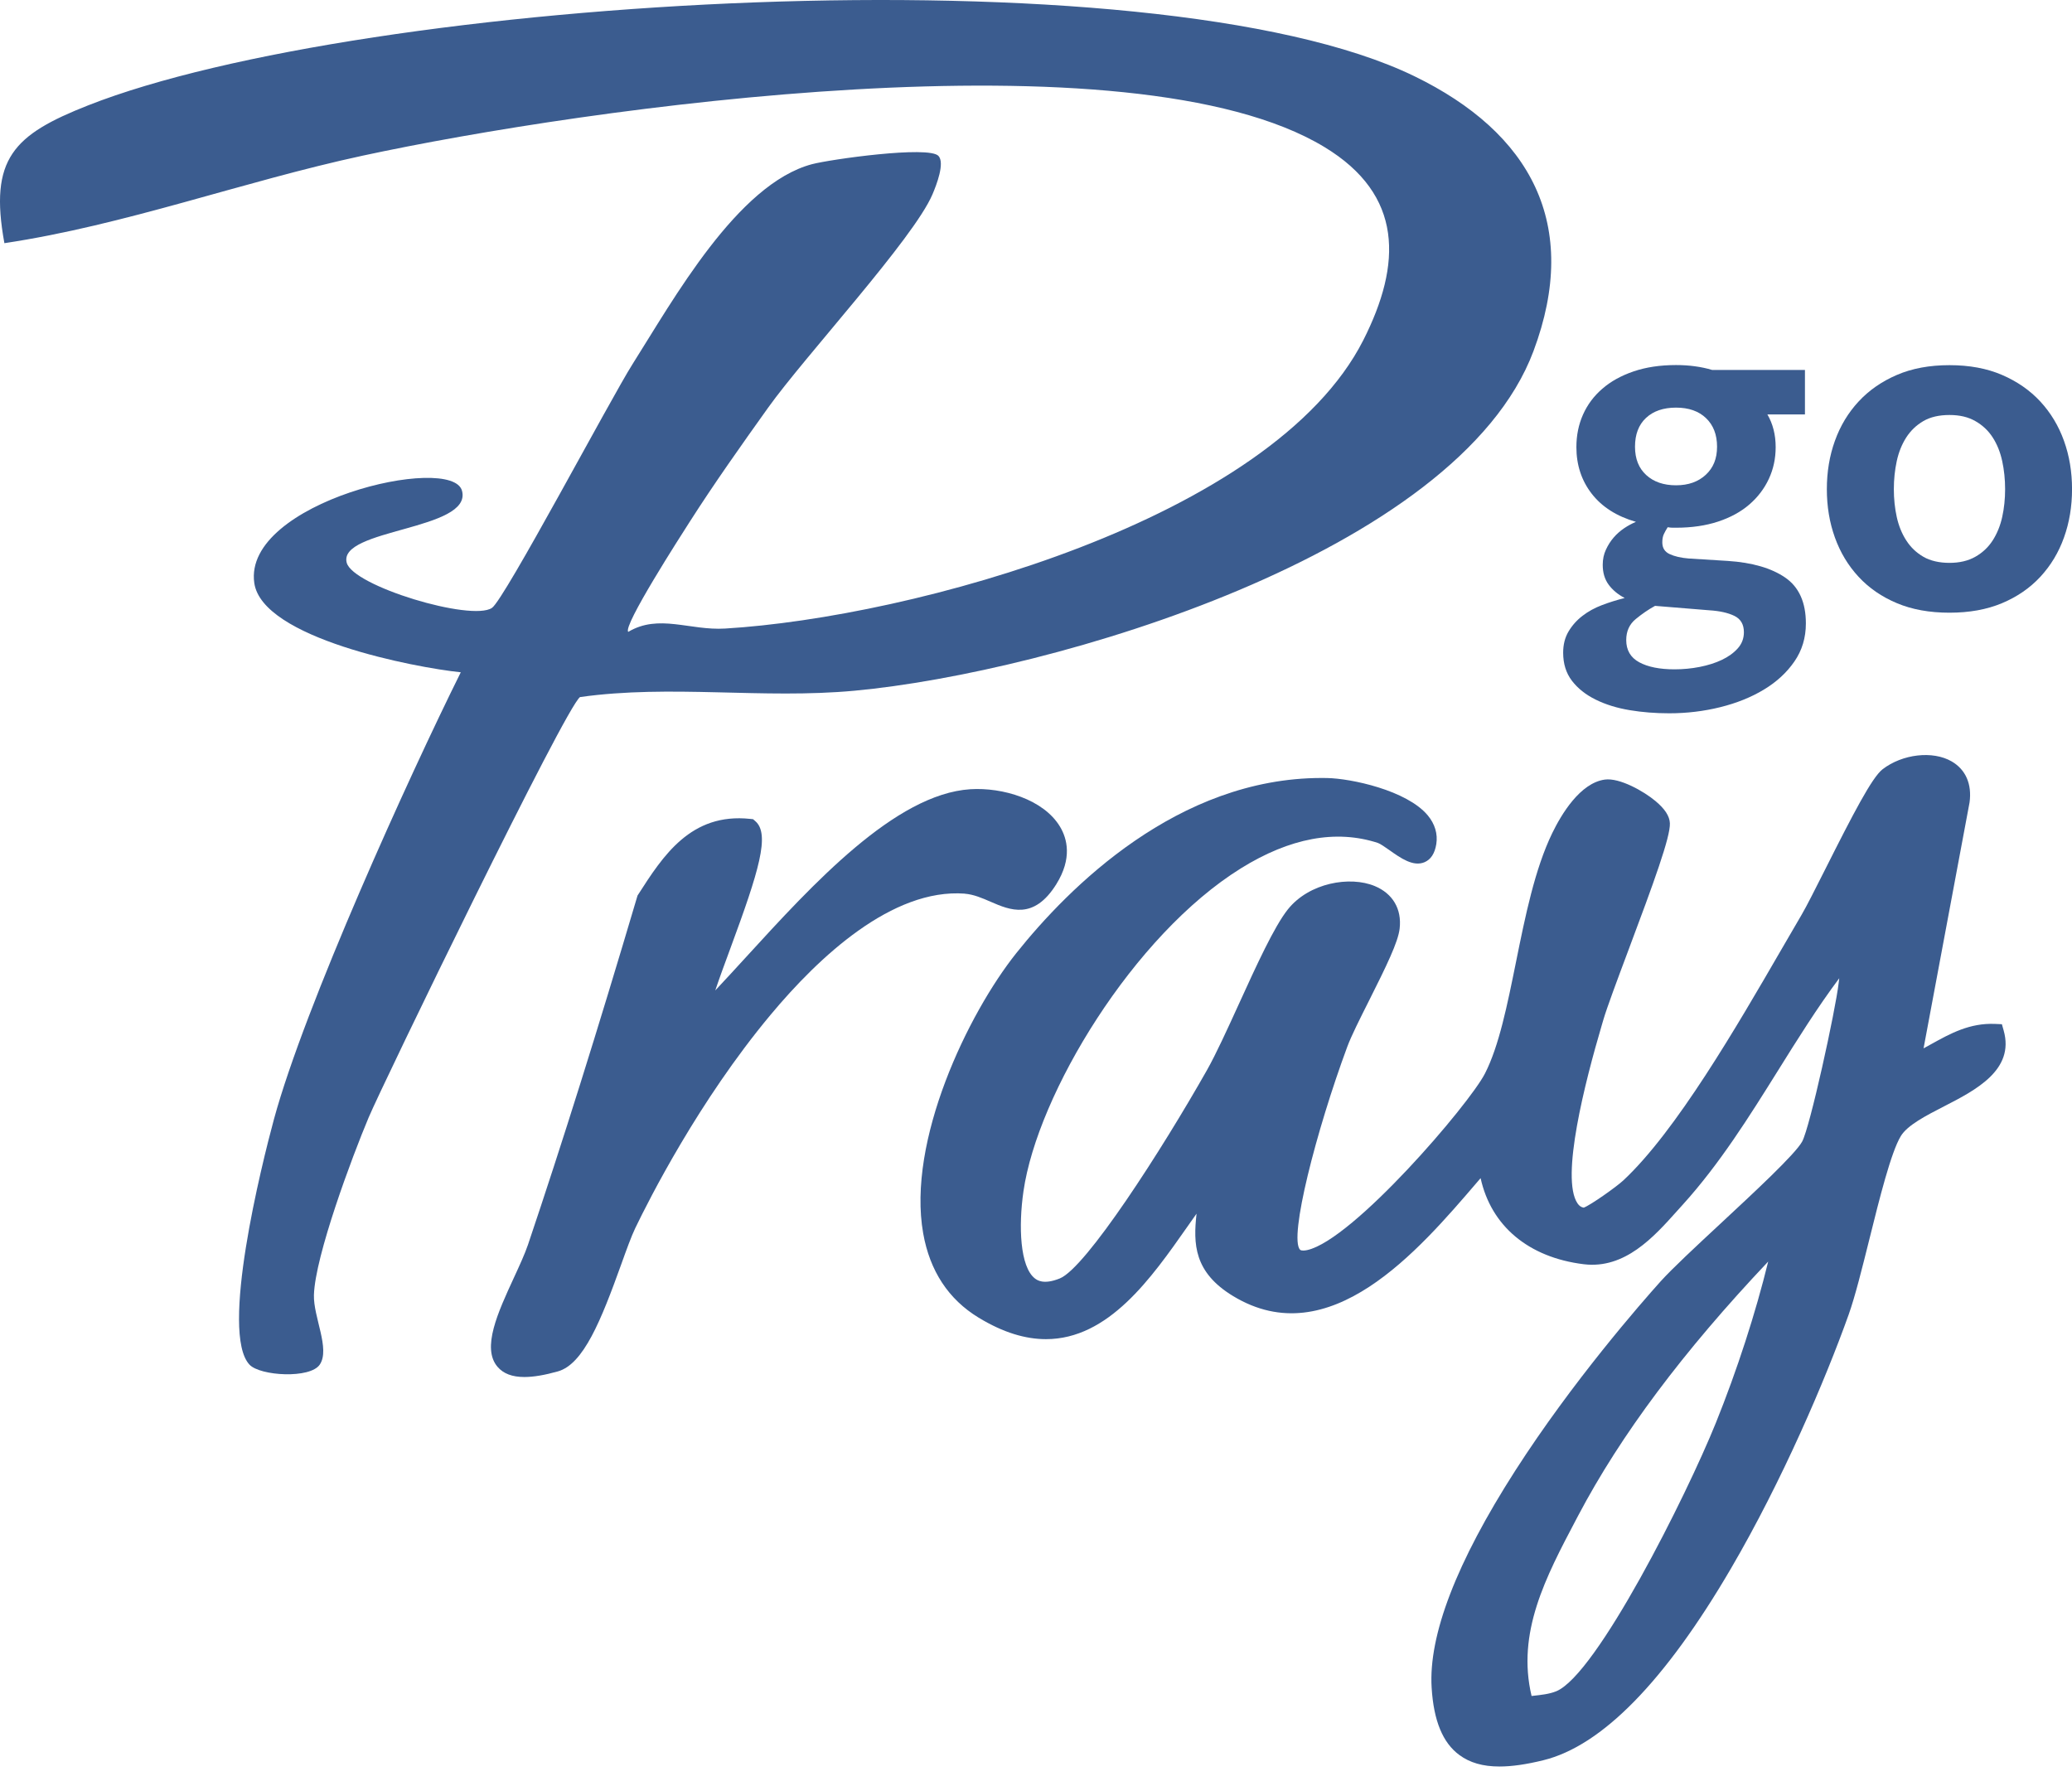
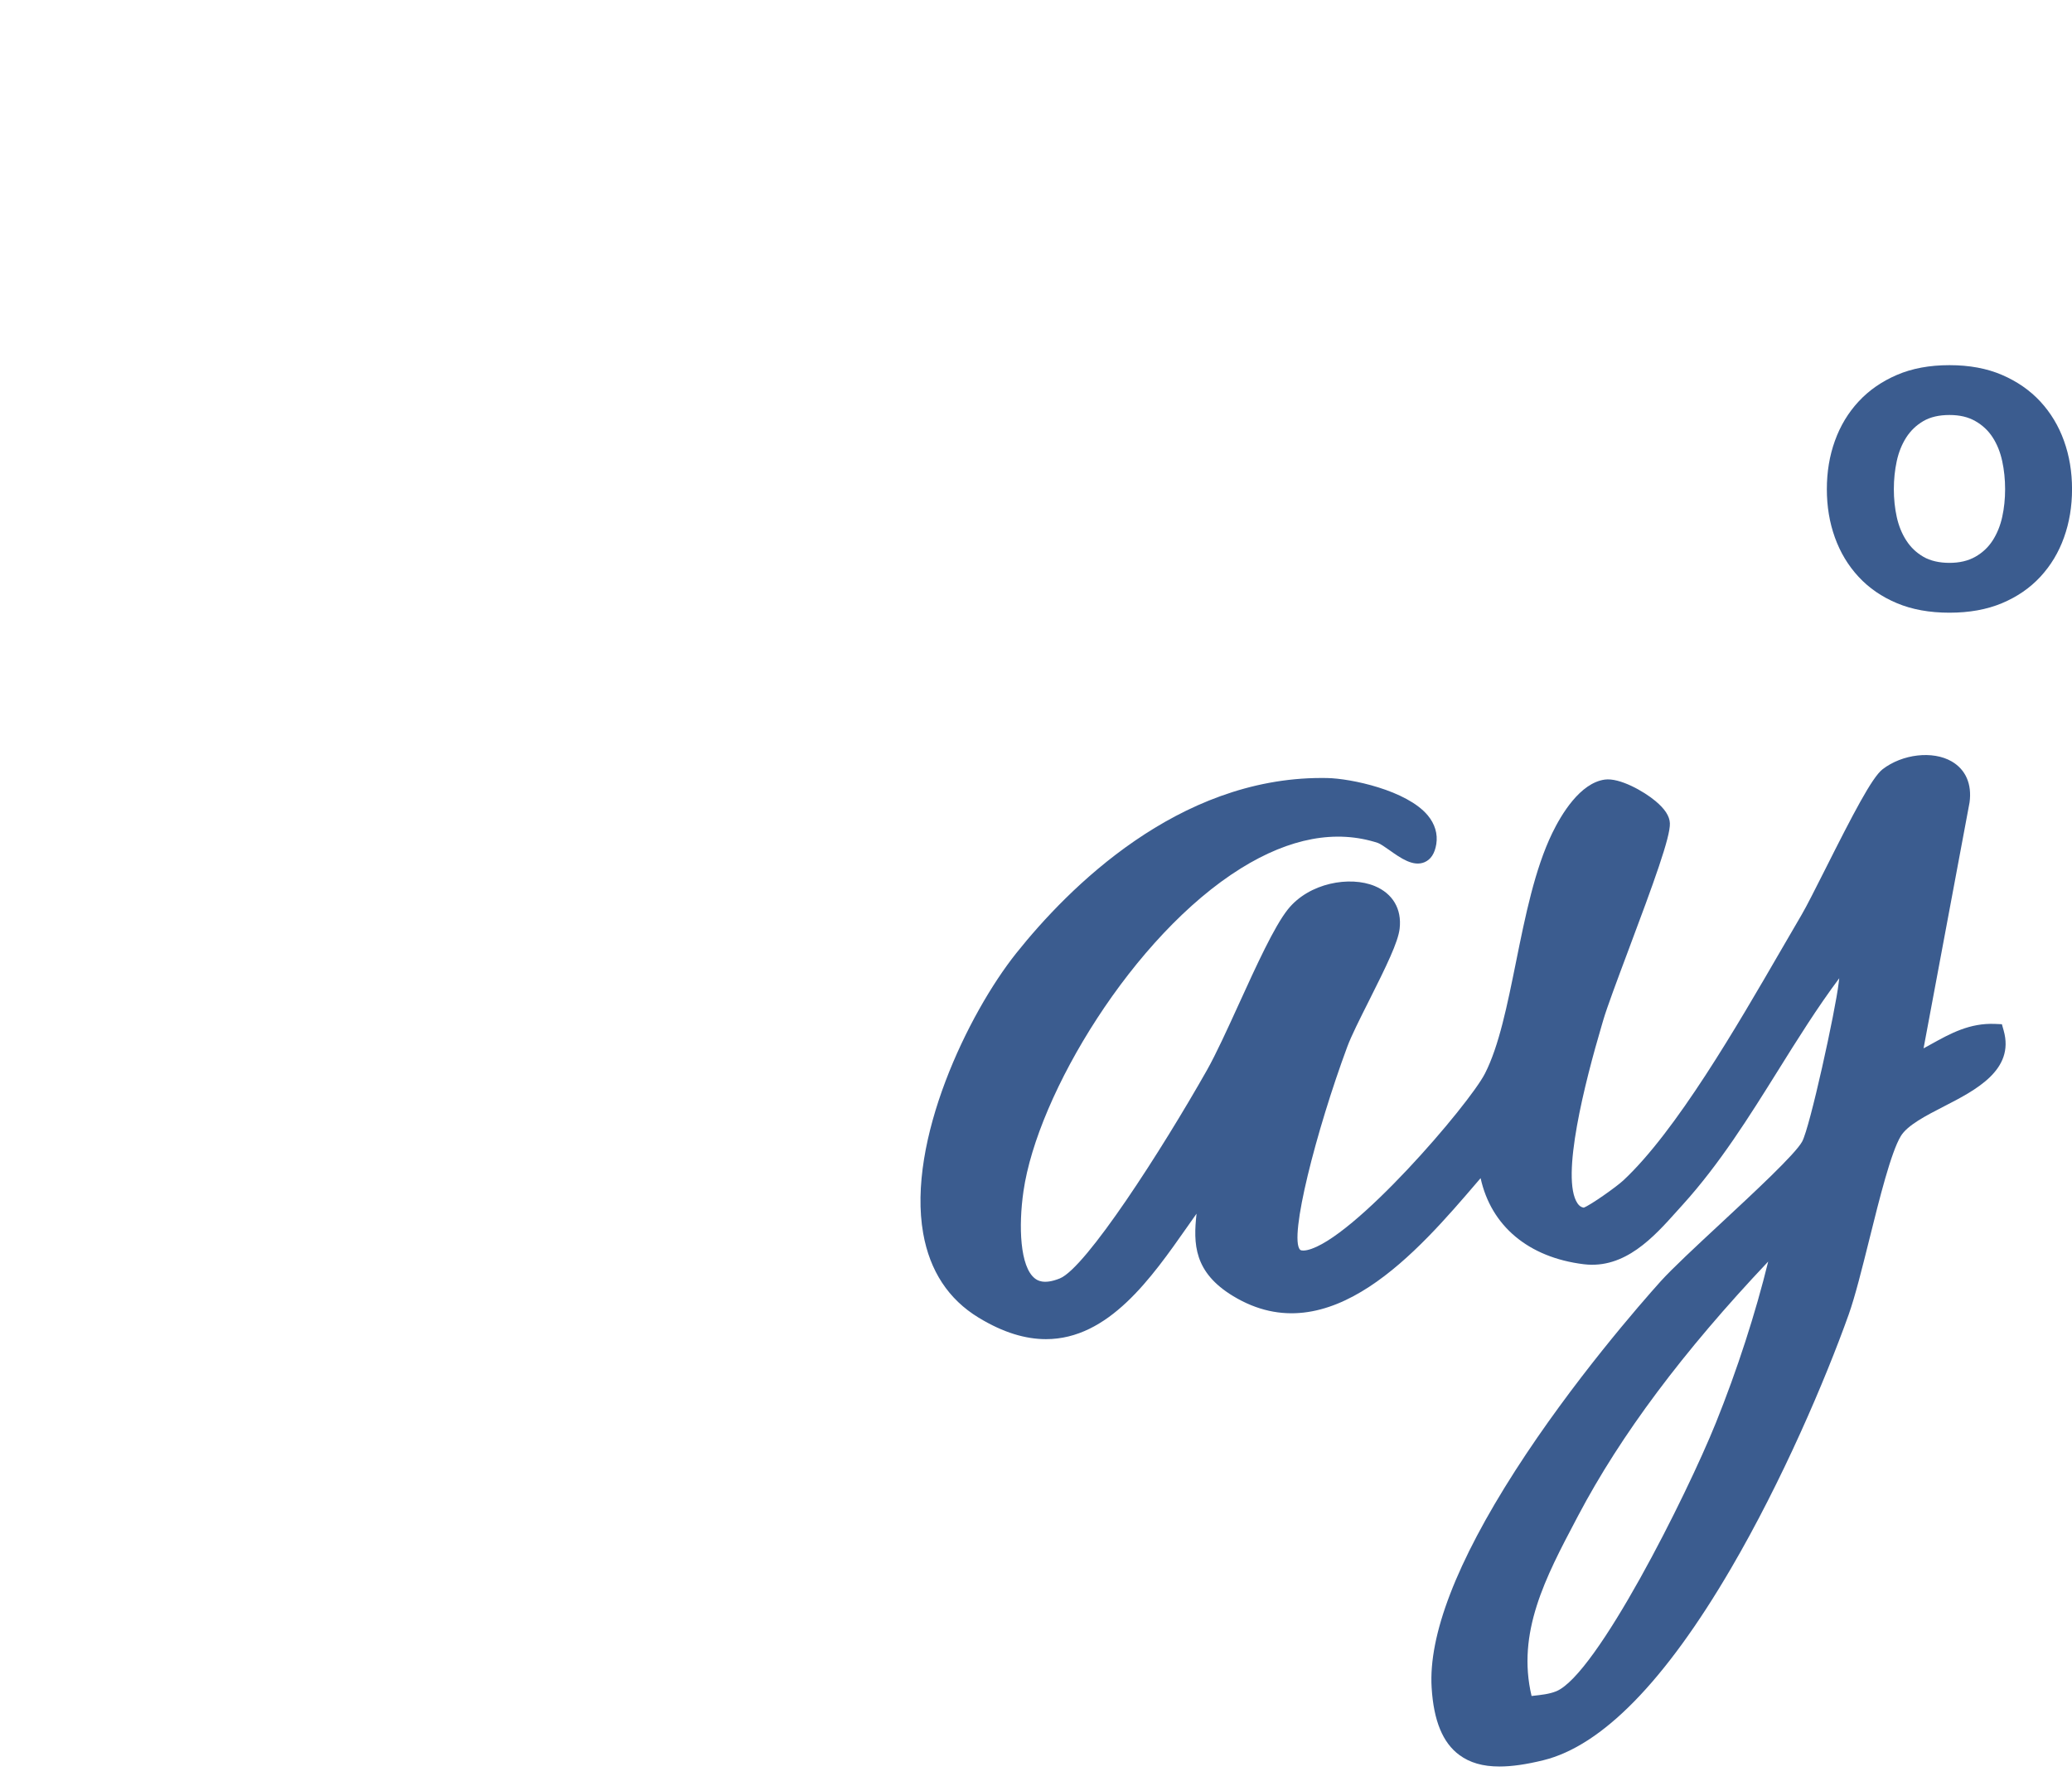
<svg xmlns="http://www.w3.org/2000/svg" width="114" height="98" viewBox="0 0 114 98" fill="none">
  <path d="M110.138 56.354L109.768 56.338C108.37 56.277 107.297 56.872 106.254 57.451C106.113 57.531 105.972 57.608 105.833 57.683L108.364 44.15C108.501 43.142 108.151 42.342 107.378 41.894C106.34 41.293 104.67 41.485 103.576 42.328C102.992 42.782 101.952 44.791 100.437 47.802C99.882 48.901 99.404 49.853 99.127 50.326C98.783 50.91 98.412 51.553 98.017 52.233C95.568 56.461 92.213 62.252 89.308 64.954C88.931 65.304 87.52 66.304 87.136 66.448C86.992 66.424 86.888 66.35 86.795 66.214C85.845 64.821 87.219 59.489 88.121 56.434L88.209 56.133C88.411 55.439 88.982 53.916 89.585 52.305C90.991 48.56 91.908 46.047 91.876 45.297C91.86 44.905 91.599 44.505 91.084 44.076C90.439 43.534 89.107 42.785 88.299 42.894C86.933 43.078 85.898 44.82 85.402 45.842C84.445 47.818 83.919 50.411 83.412 52.919C82.929 55.303 82.476 57.555 81.7 59.07C80.83 60.769 74.46 68.206 71.931 68.78C71.822 68.804 71.622 68.836 71.528 68.764C70.907 68.105 72.414 62.22 74.126 57.595C74.345 57.003 74.817 56.064 75.319 55.066C76.282 53.148 76.922 51.838 77.007 51.097C77.133 50.019 76.631 49.165 75.636 48.752C74.273 48.186 72.027 48.568 70.856 50.038C70.104 50.982 69.122 53.137 68.172 55.221C67.522 56.645 66.908 57.992 66.407 58.88C63.91 63.293 59.746 69.764 58.308 70.343C57.404 70.708 57.051 70.428 56.934 70.338C56.118 69.697 56.032 67.47 56.31 65.549C57.081 60.19 62.363 51.451 68.274 47.778C70.973 46.1 73.51 45.631 75.81 46.38C75.946 46.426 76.218 46.618 76.458 46.786C77.064 47.215 77.752 47.701 78.373 47.442C78.723 47.295 78.941 46.959 79.024 46.442C79.112 45.884 78.949 45.337 78.552 44.86C77.397 43.481 74.329 42.833 73.017 42.809C72.915 42.809 72.817 42.806 72.715 42.806C64.803 42.806 58.807 48.821 55.92 52.438C53.25 55.783 49.895 62.778 50.793 67.862C51.159 69.93 52.183 71.49 53.84 72.498C55.206 73.331 56.435 73.683 57.548 73.683C60.992 73.683 63.342 70.33 65.326 67.499C65.497 67.254 65.665 67.014 65.833 66.779C65.649 68.441 65.684 70.004 67.847 71.314C73.15 74.526 78.034 68.825 81.267 65.051C81.334 64.973 81.398 64.898 81.462 64.824C82.038 67.449 84.09 69.188 87.141 69.561C89.398 69.834 90.988 68.065 92.263 66.64C92.37 66.52 92.474 66.406 92.578 66.291C94.616 64.042 96.249 61.428 97.828 58.899C98.892 57.195 99.983 55.445 101.194 53.825C101.183 53.911 101.173 53.999 101.162 54.087C100.986 55.607 99.58 62.036 99.153 62.812C98.772 63.509 96.491 65.624 94.661 67.326C93.298 68.593 92.01 69.791 91.364 70.506C90.287 71.706 86.525 76.001 83.364 80.925C80.136 85.959 78.589 89.976 78.768 92.862C78.88 94.682 79.379 95.893 80.294 96.565C80.87 96.989 81.582 97.197 82.503 97.197C83.183 97.197 83.978 97.082 84.909 96.853C88.131 96.064 91.607 92.513 95.24 86.295C98.054 81.483 100.429 75.926 101.712 72.333C102.066 71.338 102.448 69.804 102.853 68.18C103.408 65.944 104.04 63.41 104.579 62.514C104.942 61.911 105.966 61.385 106.956 60.876C108.693 59.985 110.853 58.875 110.242 56.706L110.141 56.349L110.138 56.354ZM97.286 69.409C96.593 72.242 95.576 75.387 94.405 78.29C92.786 82.302 87.84 92.166 85.616 93.06C85.237 93.212 84.805 93.257 84.343 93.308C84.317 93.311 84.29 93.313 84.266 93.316C83.439 89.824 85.037 86.791 86.728 83.587L86.829 83.395C89.169 78.957 92.599 74.368 97.286 69.412V69.409Z" fill="#3B5C8F" />
-   <path d="M53.079 49.173C53.57 49.211 54.044 49.416 54.503 49.616C55.56 50.075 56.875 50.643 58.118 48.65C59.001 47.231 58.718 46.148 58.323 45.489C57.422 43.982 55.16 43.313 53.388 43.425C49.251 43.691 44.708 48.658 41.059 52.649C40.467 53.297 39.891 53.924 39.354 54.495C39.589 53.793 39.893 52.972 40.192 52.161C41.747 47.949 42.387 45.887 41.552 45.177L41.432 45.073L41.275 45.057C38.007 44.708 36.473 47.1 35.118 49.211L35.078 49.272L35.057 49.341C32.846 56.805 30.936 62.887 29.05 68.484C28.876 68.998 28.583 69.633 28.273 70.305C27.396 72.205 26.489 74.171 27.374 75.206C27.695 75.579 28.175 75.766 28.852 75.766C29.356 75.766 29.965 75.662 30.695 75.457C32.104 75.059 33.067 72.661 34.179 69.569C34.475 68.742 34.734 68.03 34.948 67.582C35.697 66.024 38.445 60.574 42.39 55.845C45.068 52.633 49.094 48.872 53.084 49.17L53.079 49.173Z" fill="#3B5C8F" />
-   <path d="M87.794 38.495C88.341 38.765 88.962 38.957 89.661 39.074C90.36 39.191 91.086 39.247 91.838 39.247C92.806 39.247 93.74 39.135 94.644 38.911C95.548 38.687 96.351 38.364 97.048 37.943C97.746 37.522 98.307 37.007 98.725 36.398C99.147 35.79 99.358 35.091 99.358 34.302C99.358 33.139 98.976 32.296 98.216 31.776C97.456 31.256 96.402 30.951 95.06 30.863L92.91 30.73C92.481 30.695 92.131 30.613 91.862 30.487C91.592 30.362 91.459 30.148 91.459 29.842C91.459 29.663 91.486 29.516 91.539 29.399C91.592 29.282 91.664 29.153 91.755 29.009C91.862 29.028 91.958 29.036 92.038 29.036H92.214C93.073 29.036 93.844 28.924 94.524 28.7C95.204 28.476 95.778 28.164 96.245 27.761C96.711 27.358 97.069 26.889 97.32 26.35C97.57 25.814 97.696 25.23 97.696 24.603C97.696 23.922 97.544 23.322 97.24 22.802H99.307V20.356H94.204C93.9 20.265 93.582 20.198 93.249 20.153C92.918 20.108 92.574 20.086 92.214 20.086C91.336 20.086 90.557 20.204 89.877 20.436C89.197 20.668 88.623 20.985 88.157 21.391C87.69 21.794 87.338 22.268 87.095 22.815C86.852 23.362 86.732 23.957 86.732 24.603C86.732 25.587 87.015 26.443 87.578 27.169C88.143 27.894 88.952 28.409 90.008 28.713C89.792 28.804 89.578 28.919 89.362 29.063C89.149 29.207 88.954 29.378 88.786 29.572C88.615 29.77 88.471 29.994 88.357 30.244C88.239 30.495 88.181 30.773 88.181 31.077C88.181 31.506 88.287 31.869 88.503 32.165C88.719 32.461 89.013 32.707 89.389 32.904C88.96 33.011 88.543 33.141 88.141 33.294C87.738 33.446 87.38 33.643 87.066 33.886C86.751 34.128 86.497 34.414 86.3 34.745C86.103 35.075 86.004 35.465 86.004 35.913C86.004 36.521 86.164 37.036 86.487 37.458C86.809 37.879 87.244 38.223 87.788 38.492L87.794 38.495ZM89.957 24.579C89.957 23.898 90.16 23.37 90.563 22.994C90.966 22.618 91.518 22.428 92.214 22.428C92.91 22.428 93.462 22.621 93.865 23.007C94.268 23.392 94.471 23.917 94.471 24.579C94.471 25.24 94.265 25.739 93.852 26.123C93.438 26.507 92.894 26.702 92.214 26.702C91.534 26.702 90.987 26.515 90.576 26.139C90.163 25.763 89.957 25.243 89.957 24.581V24.579ZM89.997 34.062C90.347 33.774 90.699 33.533 91.059 33.336L94.041 33.579C94.615 33.614 95.076 33.718 95.426 33.888C95.775 34.059 95.948 34.358 95.948 34.787C95.948 35.126 95.837 35.422 95.612 35.673C95.388 35.924 95.098 36.134 94.74 36.305C94.383 36.476 93.975 36.604 93.518 36.695C93.062 36.785 92.601 36.828 92.134 36.828C91.31 36.828 90.661 36.697 90.187 36.438C89.712 36.18 89.474 35.772 89.474 35.217C89.474 34.734 89.648 34.347 89.997 34.062Z" fill="#3B5C8F" />
  <path d="M113.559 24.256C113.263 23.431 112.828 22.711 112.257 22.092C111.683 21.473 110.982 20.988 110.147 20.628C109.315 20.27 108.352 20.092 107.258 20.092C106.164 20.092 105.201 20.27 104.369 20.628C103.537 20.985 102.832 21.473 102.259 22.092C101.685 22.711 101.251 23.431 100.955 24.256C100.658 25.08 100.512 25.965 100.512 26.915C100.512 27.865 100.658 28.75 100.955 29.575C101.251 30.399 101.685 31.119 102.259 31.738C102.832 32.357 103.534 32.84 104.369 33.189C105.201 33.539 106.164 33.712 107.258 33.712C108.352 33.712 109.312 33.539 110.147 33.189C110.979 32.84 111.683 32.357 112.257 31.738C112.83 31.119 113.265 30.399 113.559 29.575C113.855 28.75 114.002 27.865 114.002 26.915C114.002 25.965 113.855 25.08 113.559 24.256ZM110.16 28.446C110.054 28.929 109.877 29.359 109.637 29.735C109.395 30.111 109.077 30.41 108.682 30.634C108.288 30.858 107.813 30.97 107.258 30.97C106.703 30.97 106.204 30.858 105.82 30.634C105.436 30.41 105.121 30.111 104.881 29.735C104.638 29.359 104.465 28.929 104.358 28.446C104.252 27.963 104.198 27.451 104.198 26.915C104.198 26.379 104.252 25.864 104.358 25.371C104.465 24.877 104.641 24.445 104.881 24.069C105.124 23.693 105.436 23.394 105.82 23.17C106.204 22.946 106.684 22.834 107.258 22.834C107.831 22.834 108.288 22.946 108.682 23.17C109.077 23.394 109.395 23.693 109.637 24.069C109.88 24.445 110.054 24.88 110.16 25.371C110.267 25.864 110.32 26.379 110.32 26.915C110.32 27.451 110.267 27.963 110.16 28.446Z" fill="#3B5C8F" />
-   <path d="M31.911 38.354C36.932 37.649 41.936 38.476 47.02 38.004C57.816 37.001 80.191 30.468 84.369 19.323C86.983 12.345 84.222 7.306 77.812 4.19C63.33 -2.841 19.923 -0.139 4.852 5.796C0.749 7.413 -0.609 8.72 0.242 13.38C6.898 12.382 13.329 9.995 19.955 8.565C32.189 5.927 62.236 1.648 72.869 8.09C77.22 10.726 77.134 14.524 75.006 18.721C69.991 28.601 50.133 33.971 39.898 34.584C37.94 34.702 36.254 33.763 34.566 34.766C34.245 34.462 37.481 29.441 37.937 28.727C39.292 26.606 40.792 24.488 42.256 22.439C44.278 19.606 50.267 13.132 51.304 10.694C51.529 10.166 51.993 8.963 51.633 8.578C51.094 8.005 45.676 8.768 44.67 9.035C40.565 10.131 37.046 16.493 34.806 20.028C33.6 21.93 27.763 32.979 27.067 33.448C25.939 34.211 19.406 32.248 19.075 30.959C18.595 29.084 25.992 29.183 25.421 27.009C24.874 24.925 13.348 27.628 13.991 32.08C14.431 35.121 22.807 36.727 25.352 36.991C22.492 42.747 16.768 55.346 15.071 61.588C14.391 64.096 12.091 73.339 13.727 75.086C14.311 75.71 17.072 75.873 17.597 75.078C18.174 74.208 17.235 72.461 17.272 71.25C17.338 69.1 19.366 63.663 20.284 61.484C21.081 59.595 31.138 38.861 31.917 38.351L31.911 38.354Z" fill="#3B5C8F" />
</svg>